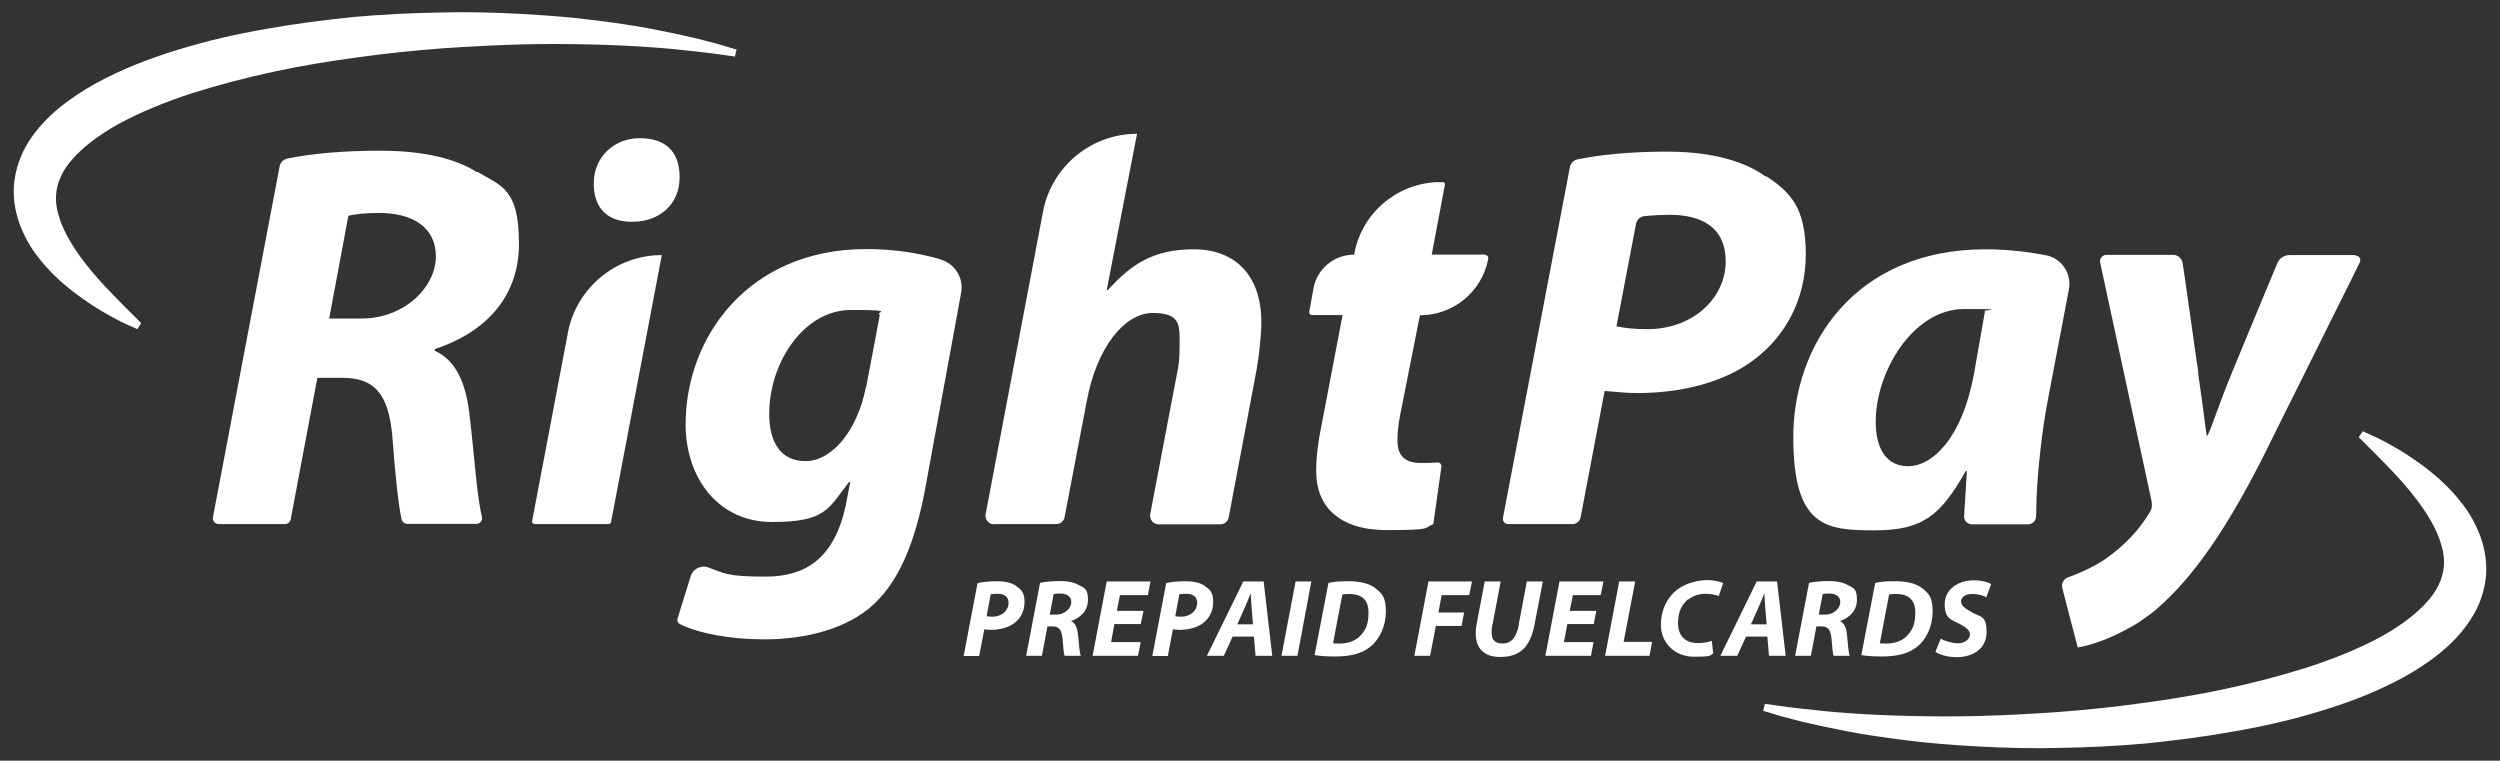
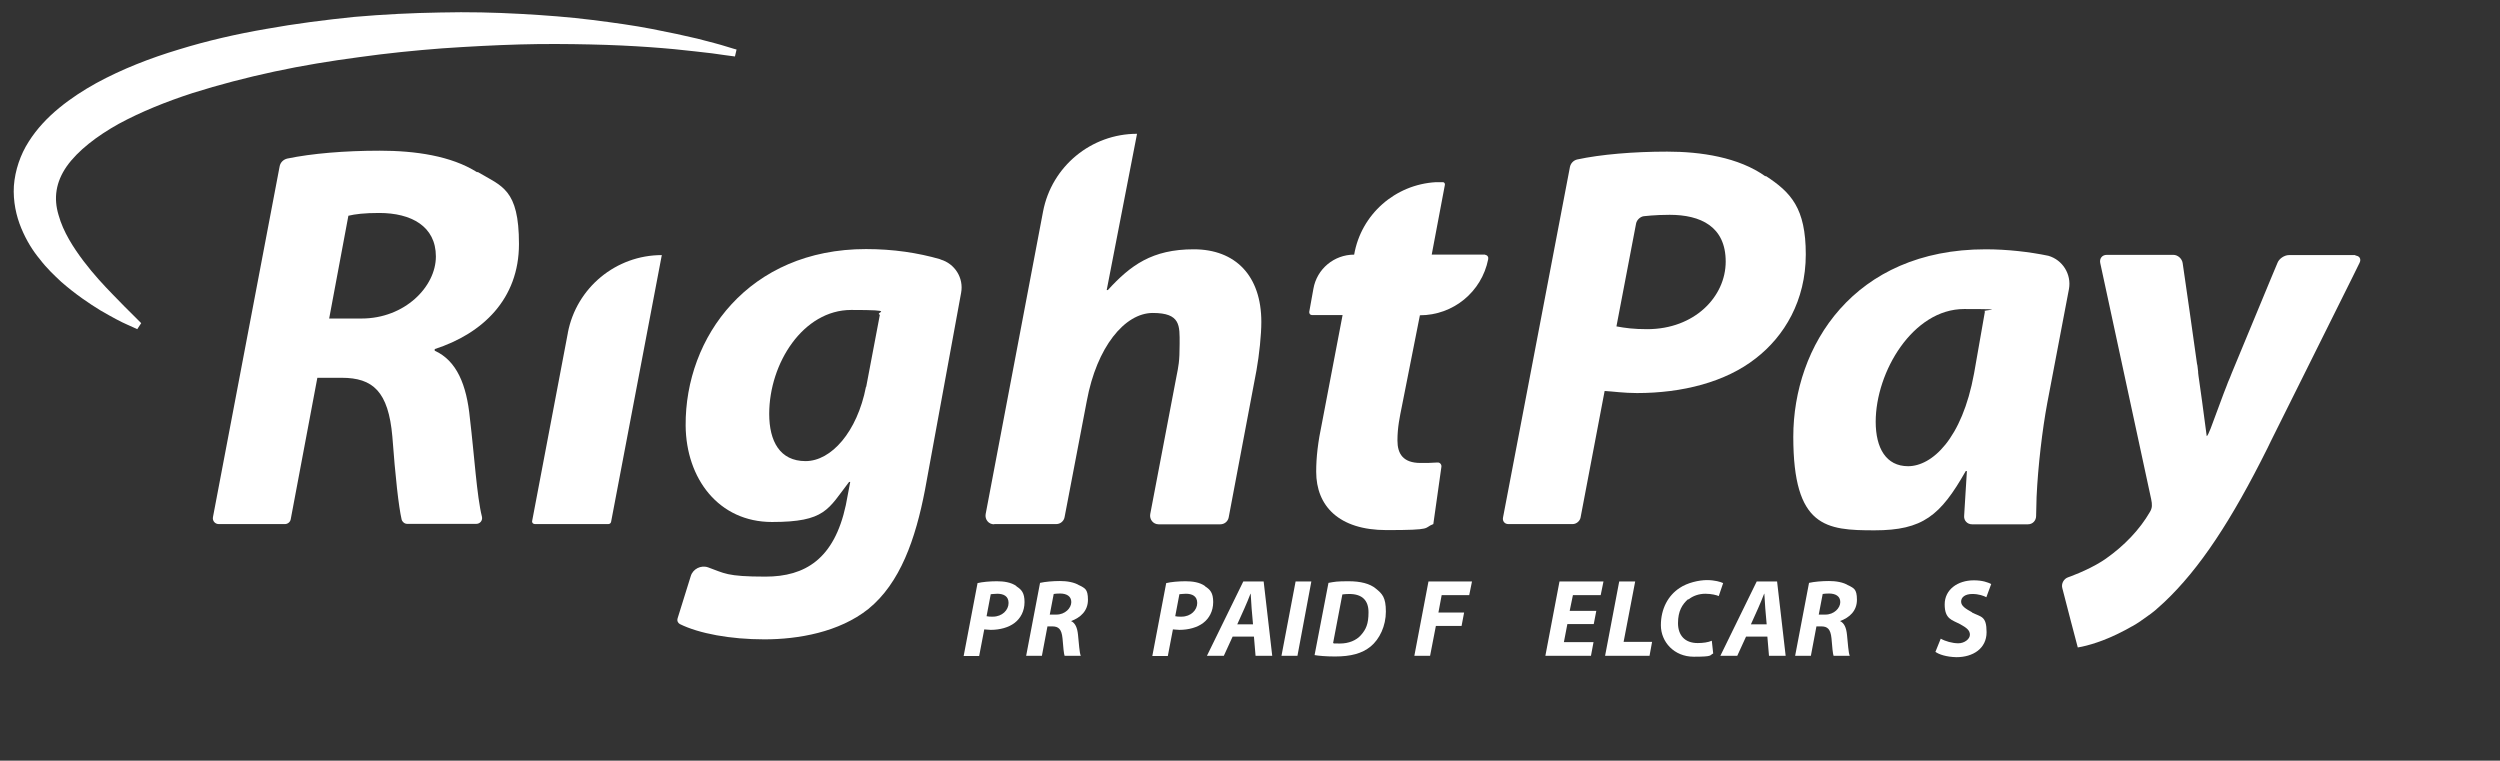
<svg xmlns="http://www.w3.org/2000/svg" id="Layer_1" data-name="Layer 1" version="1.1" viewBox="0 0 1080 328.6">
  <rect x="0" y="0" width="1080" height="328.6" fill="#333333" stroke="none" />
  <defs>
    <style>
      .cls-1 {
        fill: #fff;
        stroke-width: 0px;
      }
    </style>
  </defs>
  <path class="cls-1" d="M1017.8,110.2h-29c-1.9,0-4.2,1.5-4.9,3.3l-2.6,6.2h0l-17.2,41.5c-.5,1.3-1,2.6-1.6,3.9-.2.5-.4,1.1-.6,1.6-.3.8-.6,1.5-.9,2.3-.2.4-.3.9-.5,1.3-3.2,8.5-5.5,14.8-5.5,14.8-.7,1.8-1.4,3.3-1.7,3.3-.9-7.4-3.3-24.3-3.3-24.3-.1-.8-.3-1.9-.4-3,0-.2,0-.3,0-.5l-.2-1.7c0-.7-.2-1.3-.3-1.8l-3.1-22-2.1-14.6h0l-1-6.9c-.3-1.9-2.1-3.5-4-3.5h-28.8c-2,0-3.2,1.6-2.8,3.5l2.2,10.2h0l19.8,91.8c.5,2.4.5,3.8-.5,5.5-4.5,7.8-11.2,14.7-19,20.2-.6.4-1.2.8-1.8,1.2-6.5,4.1-14.6,6.9-14.6,6.9-1.8.6-3,2.7-2.5,4.6l3.8,14.7.4,1.5h0l2.5,9.5c4.4-.7,11.8-2.9,19.9-7.2.2-.1.4-.2.6-.3.9-.5,1.8-1,2.7-1.5.2-.1.4-.2.6-.3,1.1-.6,2.1-1.3,3.2-2,.1,0,.2-.2.4-.3.9-.6,1.8-1.3,2.7-1.9.3-.2.6-.5,1-.7.8-.6,1.5-1.2,2.3-1.8.3-.3.6-.5.9-.8,1-.9,2-1.8,3-2.7,15.4-14.5,29.2-35.6,44.6-66.5l1.5-3.1s0,0,0,0l13.6-27.3,21.4-43h0l3.3-6.7c.9-1.7,0-3.2-2-3.2Z" />
  <path class="cls-1" d="M317.5,24.4s-1.6-.2-4.5-.6c-3-.5-7.2-1-12.7-1.6-10.9-1.3-26.6-2.6-45.4-3-9.4-.2-19.6-.3-30.3,0-10.7.3-22.1.9-33.7,1.7-11.7.9-23.7,2.1-35.8,3.8-12.1,1.6-24.4,3.6-36.5,6.2-12.1,2.6-24,5.7-35.4,9.3-11.4,3.7-22.3,8.1-31.9,13.3-9.5,5.3-17.7,11.6-22.5,18.4-4.7,6.8-5.7,13.7-3.5,21,2,7.3,6.5,14.2,10.8,19.9,4.4,5.8,8.9,10.6,12.7,14.5,3.8,4,6.9,7,9,9.1,2.1,2.1,3.2,3.2,3.2,3.2l-1.7,2.6s-1.5-.7-4.2-1.9c-2.8-1.2-6.7-3.3-11.7-6.2-4.9-3-10.7-6.9-16.9-12.3-3-2.8-6.3-5.9-9.2-9.7-3.1-3.7-5.9-8.2-8.1-13.5-2.2-5.3-3.6-11.6-3.2-18.3.5-6.7,2.8-13.5,6.4-19.1,3.6-5.7,8.2-10.5,13.2-14.6,5-4.1,10.4-7.6,16-10.7,11.2-6.1,23.3-10.8,35.6-14.5,12.3-3.8,25-6.7,37.8-8.9,12.7-2.3,25.5-3.9,38.1-5.2,12.6-1.1,25-1.7,37.1-1.9,12-.3,23.6,0,34.6.6,11,.6,21.4,1.4,30.9,2.6,9.5,1.2,18.2,2.4,25.9,3.9,7.7,1.5,14.3,2.9,19.7,4.2,5.4,1.4,9.7,2.5,12.5,3.4,2.8.9,4.4,1.3,4.4,1.3l-.7,3Z" />
-   <path class="cls-1" d="M762.5,304.1s1.6.2,4.5.6c3,.5,7.2,1,12.7,1.6,10.9,1.3,26.6,2.6,45.4,3,9.4.2,19.6.3,30.3,0,10.8-.3,22.1-.9,33.7-1.7,11.7-.9,23.7-2.1,35.8-3.8,12.1-1.6,24.4-3.6,36.5-6.2,12.1-2.6,24-5.7,35.4-9.3,11.4-3.7,22.3-8.1,31.9-13.3,9.5-5.3,17.7-11.6,22.5-18.4,4.7-6.8,5.7-13.7,3.5-21-2-7.3-6.5-14.2-10.8-19.9-4.4-5.8-8.9-10.6-12.7-14.5-3.8-4-6.9-7-9-9.1-2.1-2.1-3.2-3.2-3.2-3.2l1.7-2.6s1.5.7,4.2,1.9c2.8,1.2,6.7,3.3,11.7,6.2,4.9,3,10.7,6.9,16.9,12.3,3,2.8,6.3,5.9,9.2,9.7,3.1,3.7,5.9,8.2,8.1,13.5,2.2,5.3,3.6,11.6,3.2,18.3-.5,6.7-2.8,13.5-6.5,19.1-3.6,5.7-8.2,10.5-13.2,14.6-5,4.1-10.4,7.6-16,10.7-11.2,6.1-23.3,10.8-35.6,14.5-12.3,3.8-25,6.7-37.8,8.9-12.7,2.3-25.5,3.9-38.1,5.2-12.6,1.1-25,1.7-37.1,1.9-12,.3-23.6,0-34.6-.6-11-.6-21.4-1.4-30.9-2.6-9.5-1.2-18.2-2.4-25.9-3.9-7.7-1.5-14.3-2.9-19.7-4.2-5.4-1.4-9.7-2.5-12.5-3.4-2.8-.9-4.4-1.3-4.4-1.3l.7-3Z" />
  <path class="cls-1" d="M762.7,76.2c-11.6-8.3-28-10.7-42.5-10.7s-28.7,1.2-38.9,3.4c-1.6.4-2.8,1.7-3.1,3.3l-28.9,151.4c-.3,1.5.7,2.8,2.3,2.8h27.8c1.6,0,3.1-1.3,3.4-2.8l10.4-54.7c3.6.2,8.3.9,14,.9,19.5,0,38.2-4.7,51.3-15,12.3-9.5,21.6-24.9,21.6-44.9s-6.4-26.8-17.3-33.9ZM711.6,142.2c-5.9,0-9.5-.5-13.3-1.2l8.5-44.5c.3-1.5,1.8-2.9,3.3-3.1,0,0,4.8-.6,11.2-.6,13.3,0,24.2,5,24.2,20.2s-13.5,29.2-33.9,29.2Z" />
  <path class="cls-1" d="M884.9,110.5s0,0,0,0c-8.2-1.7-17.8-2.8-27.1-2.8-57,0-83.1,41.8-83.1,81s14.2,40.4,35.1,40.4,28.5-6.4,39.4-25.6h.5c-.2,3.9-.5,7.7-.7,11.3l-.5,8.2c-.1,1.9,1.4,3.5,3.4,3.5h24.2c2,0,3.5-1.6,3.5-3.6l.2-8.2c.6-13.3,2.5-29.2,4.6-40.5l9.4-49.4c1.1-6.3-2.7-12.5-8.9-14.3ZM824.3,201.4c-9.5,0-14-7.8-14-19.2,0-21.6,16.1-48.7,38.2-48.7s6.4.5,9,1l-4.7,26.8c-5.2,28.5-18.3,40.1-28.5,40.1Z" />
  <g>
    <g>
      <path class="cls-1" d="M206.1,74.4c-11.2-7.1-26.8-9.3-42-9.3s-29.4,1.2-40,3.4c-1.7.4-3,1.7-3.3,3.4l-28.8,151.5c-.3,1.6.9,3,2.5,3h28.6c1.2,0,2.3-.9,2.5-2.1l11.5-61.1h10.5c13.5,0,20.2,5.9,21.9,25.4,1.3,17.4,2.7,30.1,4,35.8.3,1.1,1.3,1.9,2.4,1.9h29.9c1.6,0,2.8-1.5,2.4-3.1-2.2-8.7-3.3-26.7-5.2-42.5-1.4-14.5-5.7-24.9-15.2-29.2v-.7c20.7-6.7,36.4-21.6,36.4-45.4s-7.4-24.9-17.8-31.1ZM156.2,137.6h-14l8.3-44.4c2.9-.7,6.9-1.2,13.3-1.2,13.8,0,24.5,5.7,24.5,18.8s-13.5,26.8-32.1,26.8Z" />
-       <path class="cls-1" d="M276.2,59.7c-10.5,0-19.7,7.8-19.7,19.5s6.9,16.6,16.4,16.6h.5c10.9,0,20.2-7.1,20.2-19.2s-7.1-16.9-17.3-16.9Z" />
      <path class="cls-1" d="M245.3,143.9l-15.4,81.1c-.2.8.4,1.4,1.2,1.4h31.7c.6,0,1.1-.4,1.2-1l21.9-115.2c-19.8,0-36.9,14.1-40.6,33.6Z" />
      <path class="cls-1" d="M406.2,112c-9.7-2.8-20.3-4.4-32.1-4.4-50.6,0-78.2,38-77.9,76.3.2,22.8,14.2,41.6,37.3,41.6s24.2-5.5,33.3-17.3h.5l-1.9,10c-5,23.3-17.6,30.9-34.7,30.9s-17.7-1.5-24.8-4c-3.1-1.1-6.6.7-7.5,3.8l-5.7,18.3c-.3.9.1,1.9,1,2.4,8.3,4.1,21.8,6.6,36.5,6.6s32.3-3.1,44.9-13.1c13.8-11.2,20.4-30.2,24.5-51.5l15.6-85.1c1.2-6.4-2.7-12.6-8.9-14.4ZM374.1,167.1c-3.8,19.5-15,32.1-26.1,32.1s-15.7-8.6-15.7-20.4c0-21.9,14.7-44.9,35.4-44.9s9.7,1,12.4,2.1l-5.9,31.1Z" />
      <path class="cls-1" d="M429.6,226.4h26.7c1.8,0,3.3-1.3,3.6-3l9.6-50.2c4.3-23.3,16.4-38,28.5-38s11.6,5.5,11.6,13.3-.5,9.7-1.4,14.3l-11.3,59.3c-.4,2.3,1.3,4.4,3.6,4.4h26.7c1.8,0,3.3-1.3,3.6-3l12-63.5c1.2-6.7,2.1-15.4,2.1-20.9,0-20-11.2-31.4-29.2-31.4s-27.3,6.9-37.1,17.6h-.5l13.1-67.5c-19.8,0-36.9,14.1-40.6,33.6l-24.8,130.7c-.4,2.3,1.3,4.4,3.6,4.4Z" />
      <path class="cls-1" d="M641.7,110h-23.2l5.7-30.2c.1-.6-.4-1.2-1-1.1h-2.9c-17.6,1-32.3,13.9-35.3,31.3-8.7,0-16.1,6.2-17.6,14.7l-1.8,10c-.1.7.4,1.4,1.1,1.4h13.3l-8.8,46.1c-1.9,9-2.6,15.4-2.6,21.6,0,14.7,9.7,25.2,30.4,25.2s15.7-.9,20.2-2.6l3.5-24.8c.1-1-.7-1.9-1.7-1.8-2.4.2-5.1.2-7.3.2-7.6,0-10-4-10-9.7s1-10.2,1.9-14.7l7.8-39.4c14.4,0,26.7-10.1,29.5-24.2v-.2c.2-.9-.5-1.7-1.4-1.7Z" />
      <path class="cls-1" d="M439.1,253.2c-2.3-1.7-5.6-2.1-8.5-2.1s-6.3.3-8.3.8l-6,31.5h6.7l2.2-11.5c.7,0,1.7.2,2.8.2,3.9,0,7.7-1,10.3-3,2.5-1.9,4.3-5,4.3-9s-1.3-5.4-3.5-6.8ZM428.9,266.4c-1.2,0-1.9,0-2.7-.2l1.8-9.5c.6,0,1.5-.2,2.8-.2,2.7,0,4.9,1,4.9,4s-2.7,5.9-6.8,5.9Z" />
      <path class="cls-1" d="M466.3,252.9c-2.2-1.4-5.4-1.9-8.4-1.9s-6.4.3-8.6.8l-6,31.5h6.8l2.4-12.7h2.1c2.7,0,4,1.2,4.4,5.1.3,4,.6,6.7.9,7.6h7c-.6-1.3-.8-5.5-1.2-9.1-.3-2.9-1.1-5-3-5.9h0c4.1-1.5,7.3-4.4,7.3-9.2s-1.5-5-3.6-6.2ZM456.3,265.5h-2.8l1.7-8.9c.6-.1,1.4-.2,2.7-.2,2.8,0,4.9,1.1,4.9,3.7s-2.7,5.4-6.4,5.4Z" />
-       <polygon class="cls-1" points="472 283.3 491.6 283.3 492.8 277.4 480 277.4 481.4 269.6 492.8 269.6 494 263.9 482.5 263.9 483.8 257.1 495.9 257.1 497 251.2 478.1 251.2 472 283.3" />
      <path class="cls-1" d="M520.6,253.2c-2.3-1.7-5.6-2.1-8.5-2.1s-6.3.3-8.3.8l-6,31.5h6.7l2.2-11.5c.7,0,1.7.2,2.8.2,3.9,0,7.7-1,10.3-3,2.5-1.9,4.3-5,4.3-9s-1.3-5.4-3.5-6.8ZM510.4,266.4c-1.2,0-1.9,0-2.7-.2l1.8-9.5c.6,0,1.5-.2,2.8-.2,2.7,0,4.9,1,4.9,4s-2.7,5.9-6.8,5.9Z" />
      <path class="cls-1" d="M537.1,251.2l-15.7,32.1h7.3l3.8-8.3h9.2l.7,8.3h7.2l-3.7-32.1h-8.8ZM534.5,269.7l3.1-6.9c.9-1.9,1.8-4.3,2.6-6.3h.1c.1,2,.3,4.5.4,6.3l.6,6.9h-6.9Z" />
      <polygon class="cls-1" points="553.6 283.3 560.5 283.3 566.5 251.2 559.7 251.2 553.6 283.3" />
      <path class="cls-1" d="M594.4,254.3c-2.6-2.2-6.7-3.2-11.8-3.2s-5.9.2-8.7.7l-6,31.2c1.6.3,5,.6,8.8.6,6.9,0,11.7-1.3,15.4-4.3,3.9-3.2,6.6-8.9,6.6-15.1s-1.6-7.7-4.3-9.9ZM588,274.3c-2.1,2.4-5.4,3.7-9.1,3.7s-2.2,0-3-.2l4-21c.7-.1,1.7-.2,3-.2,5.6,0,8.3,2.8,8.3,7.9s-1.1,7.4-3.3,9.9Z" />
    </g>
    <polygon class="cls-1" points="611 283.3 617.8 283.3 620.3 270.4 631.4 270.4 632.5 264.6 621.4 264.6 622.8 257.1 634.7 257.1 635.9 251.2 617.1 251.2 611 283.3" />
-     <path class="cls-1" d="M656.2,269.7c-1.1,5.9-3.5,8.3-7.1,8.3s-4.7-2-4.7-4.6.1-2.7.4-3.8l3.5-18.4h-6.9l-3.4,17.9c-.3,1.5-.5,3.1-.5,4.5,0,6.8,4,10.3,10.7,10.2,8.8,0,13-4.7,14.8-14.4l3.5-18.2h-6.9l-3.5,18.5Z" />
    <polygon class="cls-1" points="667.6 283.3 687.3 283.3 688.4 277.4 675.6 277.4 677.1 269.6 688.5 269.6 689.6 263.9 678.1 263.9 679.5 257.1 691.5 257.1 692.7 251.2 673.7 251.2 667.6 283.3" />
    <polygon class="cls-1" points="706.4 251.2 699.5 251.2 693.4 283.3 712.6 283.3 713.7 277.3 701.4 277.3 706.4 251.2" />
    <path class="cls-1" d="M729.4,259c1.9-1.6,4.6-2.5,7.3-2.5s4.9.6,5.8,1l1.9-5.6c-1-.5-3.6-1.3-7-1.3s-8.4,1.1-11.8,3.4c-4.9,3.2-8.1,8.9-8.1,16.1s5.7,13.6,14.2,13.6,6.7-.6,8.4-1.4l-.6-5.5c-1.6.7-3.8,1-6.1,1-5.6,0-8.5-3.4-8.5-8.6s1.8-8.1,4.4-10.4Z" />
    <path class="cls-1" d="M758.9,251.2l-15.7,32.1h7.3l3.8-8.3h9.2l.7,8.3h7.2l-3.7-32.1h-8.8ZM756.4,269.7l3.1-6.9c.9-1.9,1.8-4.3,2.6-6.3h.1c.1,2,.3,4.5.4,6.3l.6,6.9h-6.9Z" />
    <path class="cls-1" d="M798.5,252.9c-2.2-1.4-5.4-1.9-8.4-1.9s-6.4.3-8.6.8l-6,31.5h6.8l2.4-12.7h2.1c2.7,0,4,1.2,4.4,5.1.3,4,.6,6.7.9,7.6h7c-.6-1.3-.8-5.5-1.2-9.1-.3-2.9-1.1-5-3-5.9h0c4.1-1.5,7.3-4.4,7.3-9.2s-1.5-5-3.6-6.2ZM788.5,265.5h-2.8l1.7-8.9c.6-.1,1.4-.2,2.7-.2,2.8,0,4.9,1.1,4.9,3.7s-2.7,5.4-6.4,5.4Z" />
-     <path class="cls-1" d="M830.6,254.3c-2.6-2.2-6.7-3.2-11.8-3.2s-5.9.2-8.7.7l-6,31.2c1.6.3,4.9.6,8.8.6,6.9,0,11.7-1.3,15.4-4.3,4-3.2,6.6-8.9,6.6-15.1s-1.6-7.7-4.3-9.9ZM824.2,274.3c-2.1,2.4-5.4,3.7-9.1,3.7s-2.2,0-3-.2l4-21c.7-.1,1.7-.2,3-.2,5.6,0,8.3,2.8,8.3,7.9s-1.1,7.4-3.3,9.9Z" />
    <path class="cls-1" d="M851.9,264.5c-2.7-1.5-4.7-2.7-4.7-4.6s1.7-3.3,4.9-3.3c2.7,0,4.9.8,6,1.4l2.1-5.7c-1.4-.7-3.7-1.6-7.5-1.6-7,0-12.6,4-12.6,10.4s3.2,6.7,6.6,8.5c2.9,1.6,4.3,2.7,4.3,4.6s-2.4,3.7-5,3.7-5.7-.9-7.6-2l-2.3,5.7c1.5,1.1,4.7,2.2,9.1,2.3,7.1,0,13-3.7,13-10.8s-2.4-6.5-6.3-8.5Z" />
  </g>
</svg>